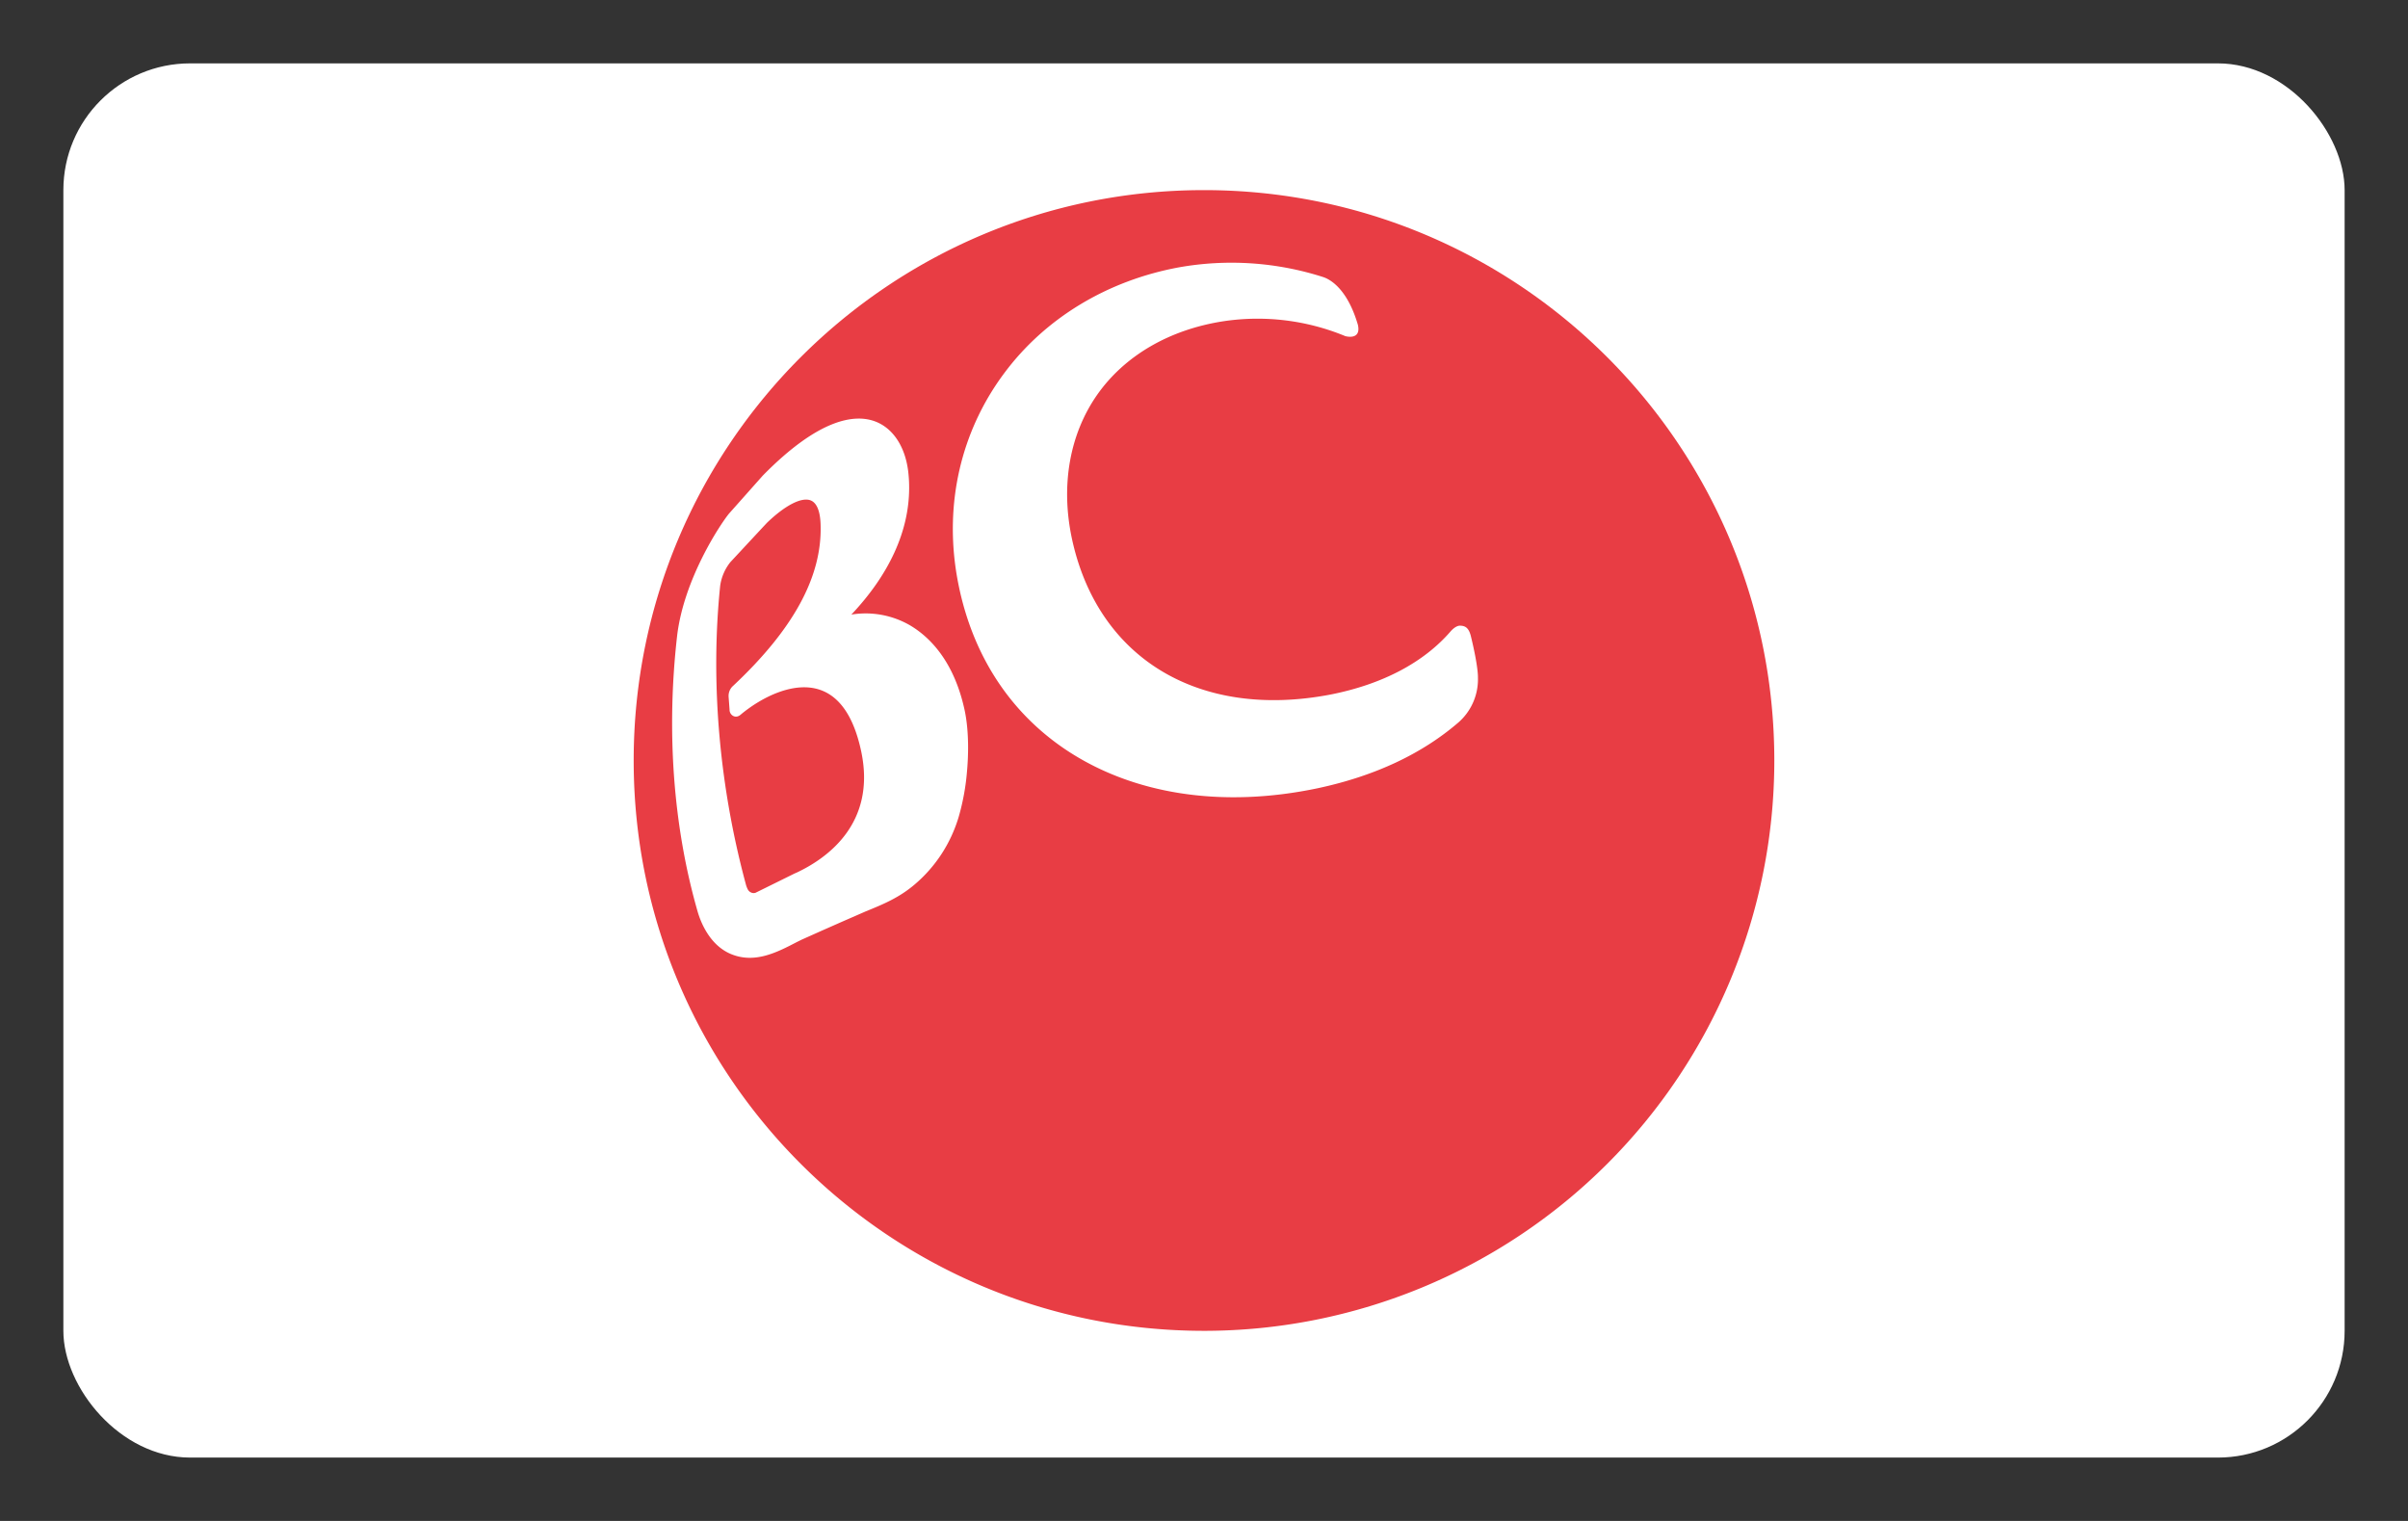
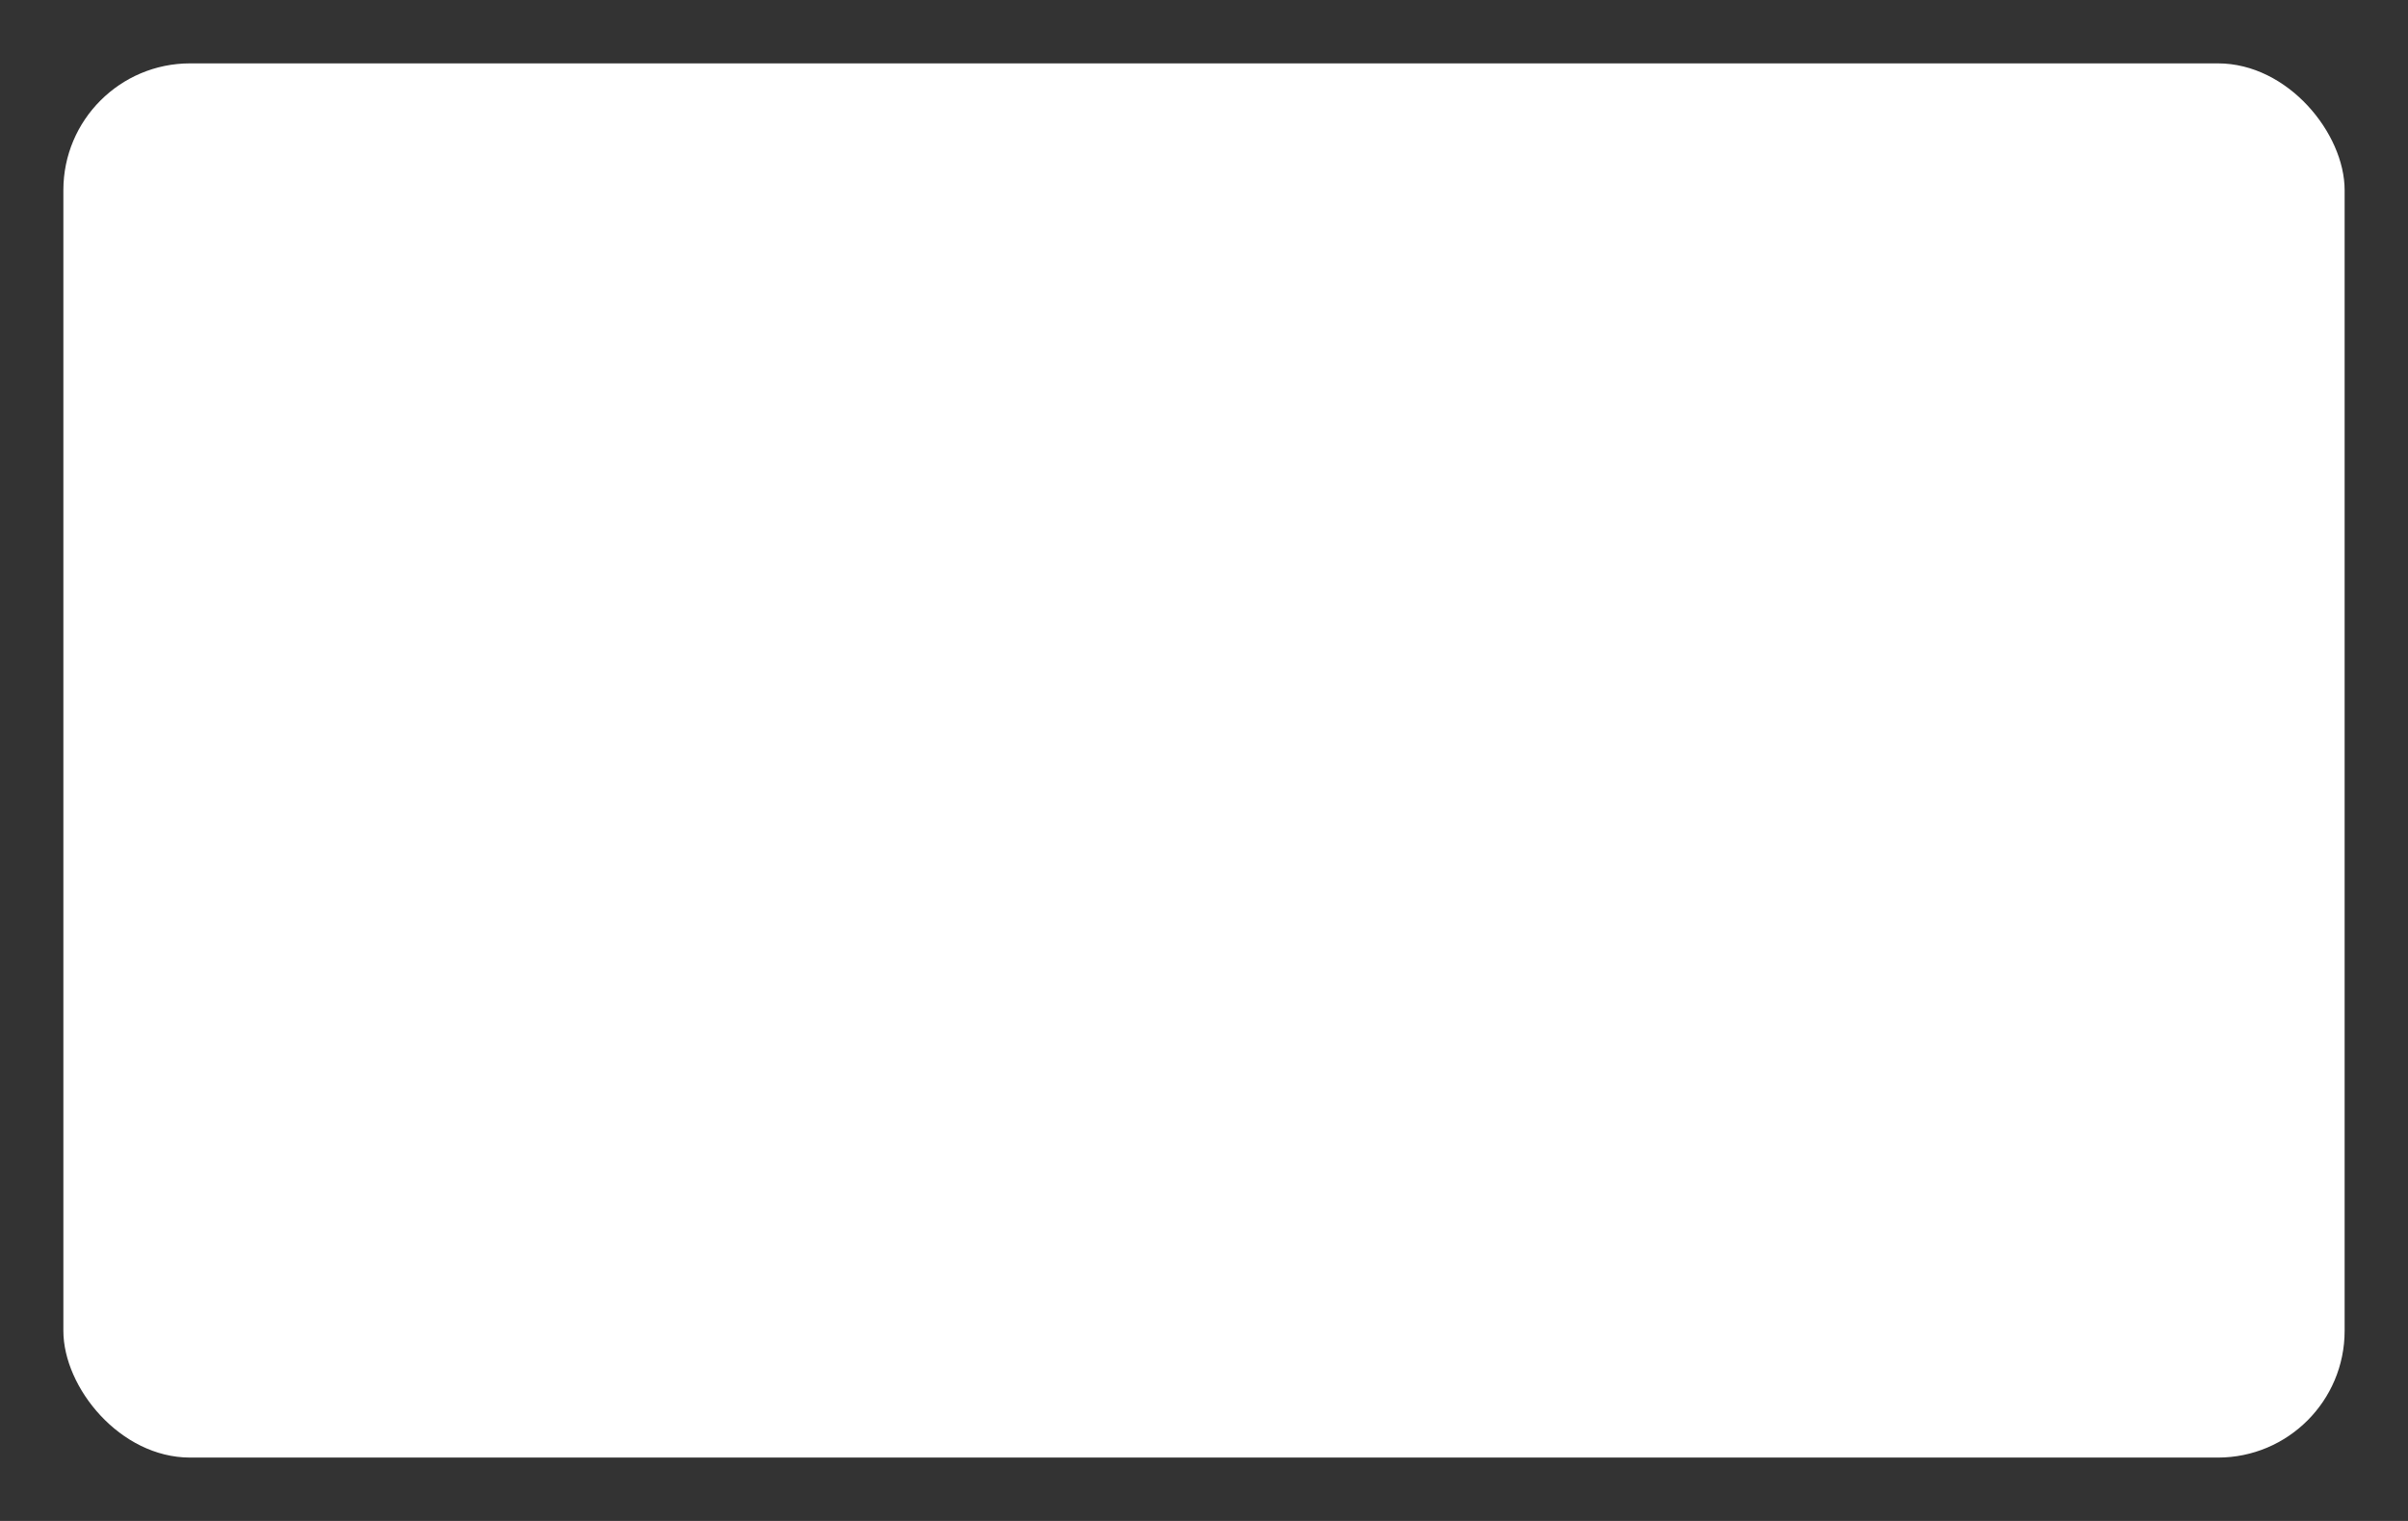
<svg xmlns="http://www.w3.org/2000/svg" aria-labelledby="pi-bc-card" height="24" width="38" viewBox="0 0 38 24" fill="none" role="img">
  <rect x="0" y="0" width="38" height="24" fill="#333333" stroke="none" />
  <title id="pi-bc-card">BC Card</title>
  <rect fill="#fff" rx="2" height="22" width="36" y="1" x="1" />
-   <path fill="#E83D44" d="M28 12.001A9 9 0 0119 21c-4.972 0-9-4.03-9-8.999C10 7.031 14.028 3 19 3c4.97 0 9 4.031 9 9.001z" />
  <path fill="#fff" d="M11.498 10.997l.015.2a.11.11 0 00.063.103c.036.016.078.008.112-.023.337-.281.846-.533 1.255-.391.318.11.537.44.65.983.233 1.133-.547 1.68-1.031 1.905l-.018.007-.622.307s-.035.013-.072-.006c-.038-.019-.052-.044-.075-.11-.424-1.563-.567-3.203-.41-4.73a.77.77 0 01.16-.371l.517-.556.06-.064c.287-.277.55-.413.693-.354.123.051.152.242.155.393.022.813-.431 1.644-1.389 2.54 0 0-.07.06-.063.167zm2.867-1.127a1.397 1.397 0 00-.93-.172c.592-.627.912-1.311.912-2 0-.063-.002-.127-.008-.19-.033-.43-.233-.75-.534-.86-.31-.113-.87-.057-1.767.856l-.535.602c-.146.181-.71 1.034-.817 1.922-.173 1.511-.062 3.018.323 4.356.045.155.186.534.535.674.37.149.718-.03 1.027-.191l.081-.04.32-.143.31-.137.378-.165c.27-.11.525-.214.77-.422.332-.28.573-.65.698-1.067a3.67 3.67 0 00.132-.721c.019-.21.038-.612-.038-.968-.17-.783-.56-1.157-.857-1.334zM21.429 5.127c-.175-.599-.463-.726-.545-.754a4.737 4.737 0 00-2.276-.155c-1.133.208-2.116.802-2.763 1.674-.682.916-.944 2.056-.742 3.212.204 1.16.792 2.1 1.7 2.715 1.066.72 2.486.938 4.001.617.895-.192 1.638-.542 2.212-1.037a.903.903 0 00.307-.704s.01-.16-.113-.663c-.033-.124-.086-.159-.172-.159-.063 0-.13.071-.143.086-.426.495-1.08.839-1.895 1-2.085.401-3.692-.574-4.09-2.486-.17-.827-.028-1.622.401-2.239.435-.623 1.147-1.036 2.003-1.166a3.624 3.624 0 011.916.236s.254.073.199-.177z" />
</svg>